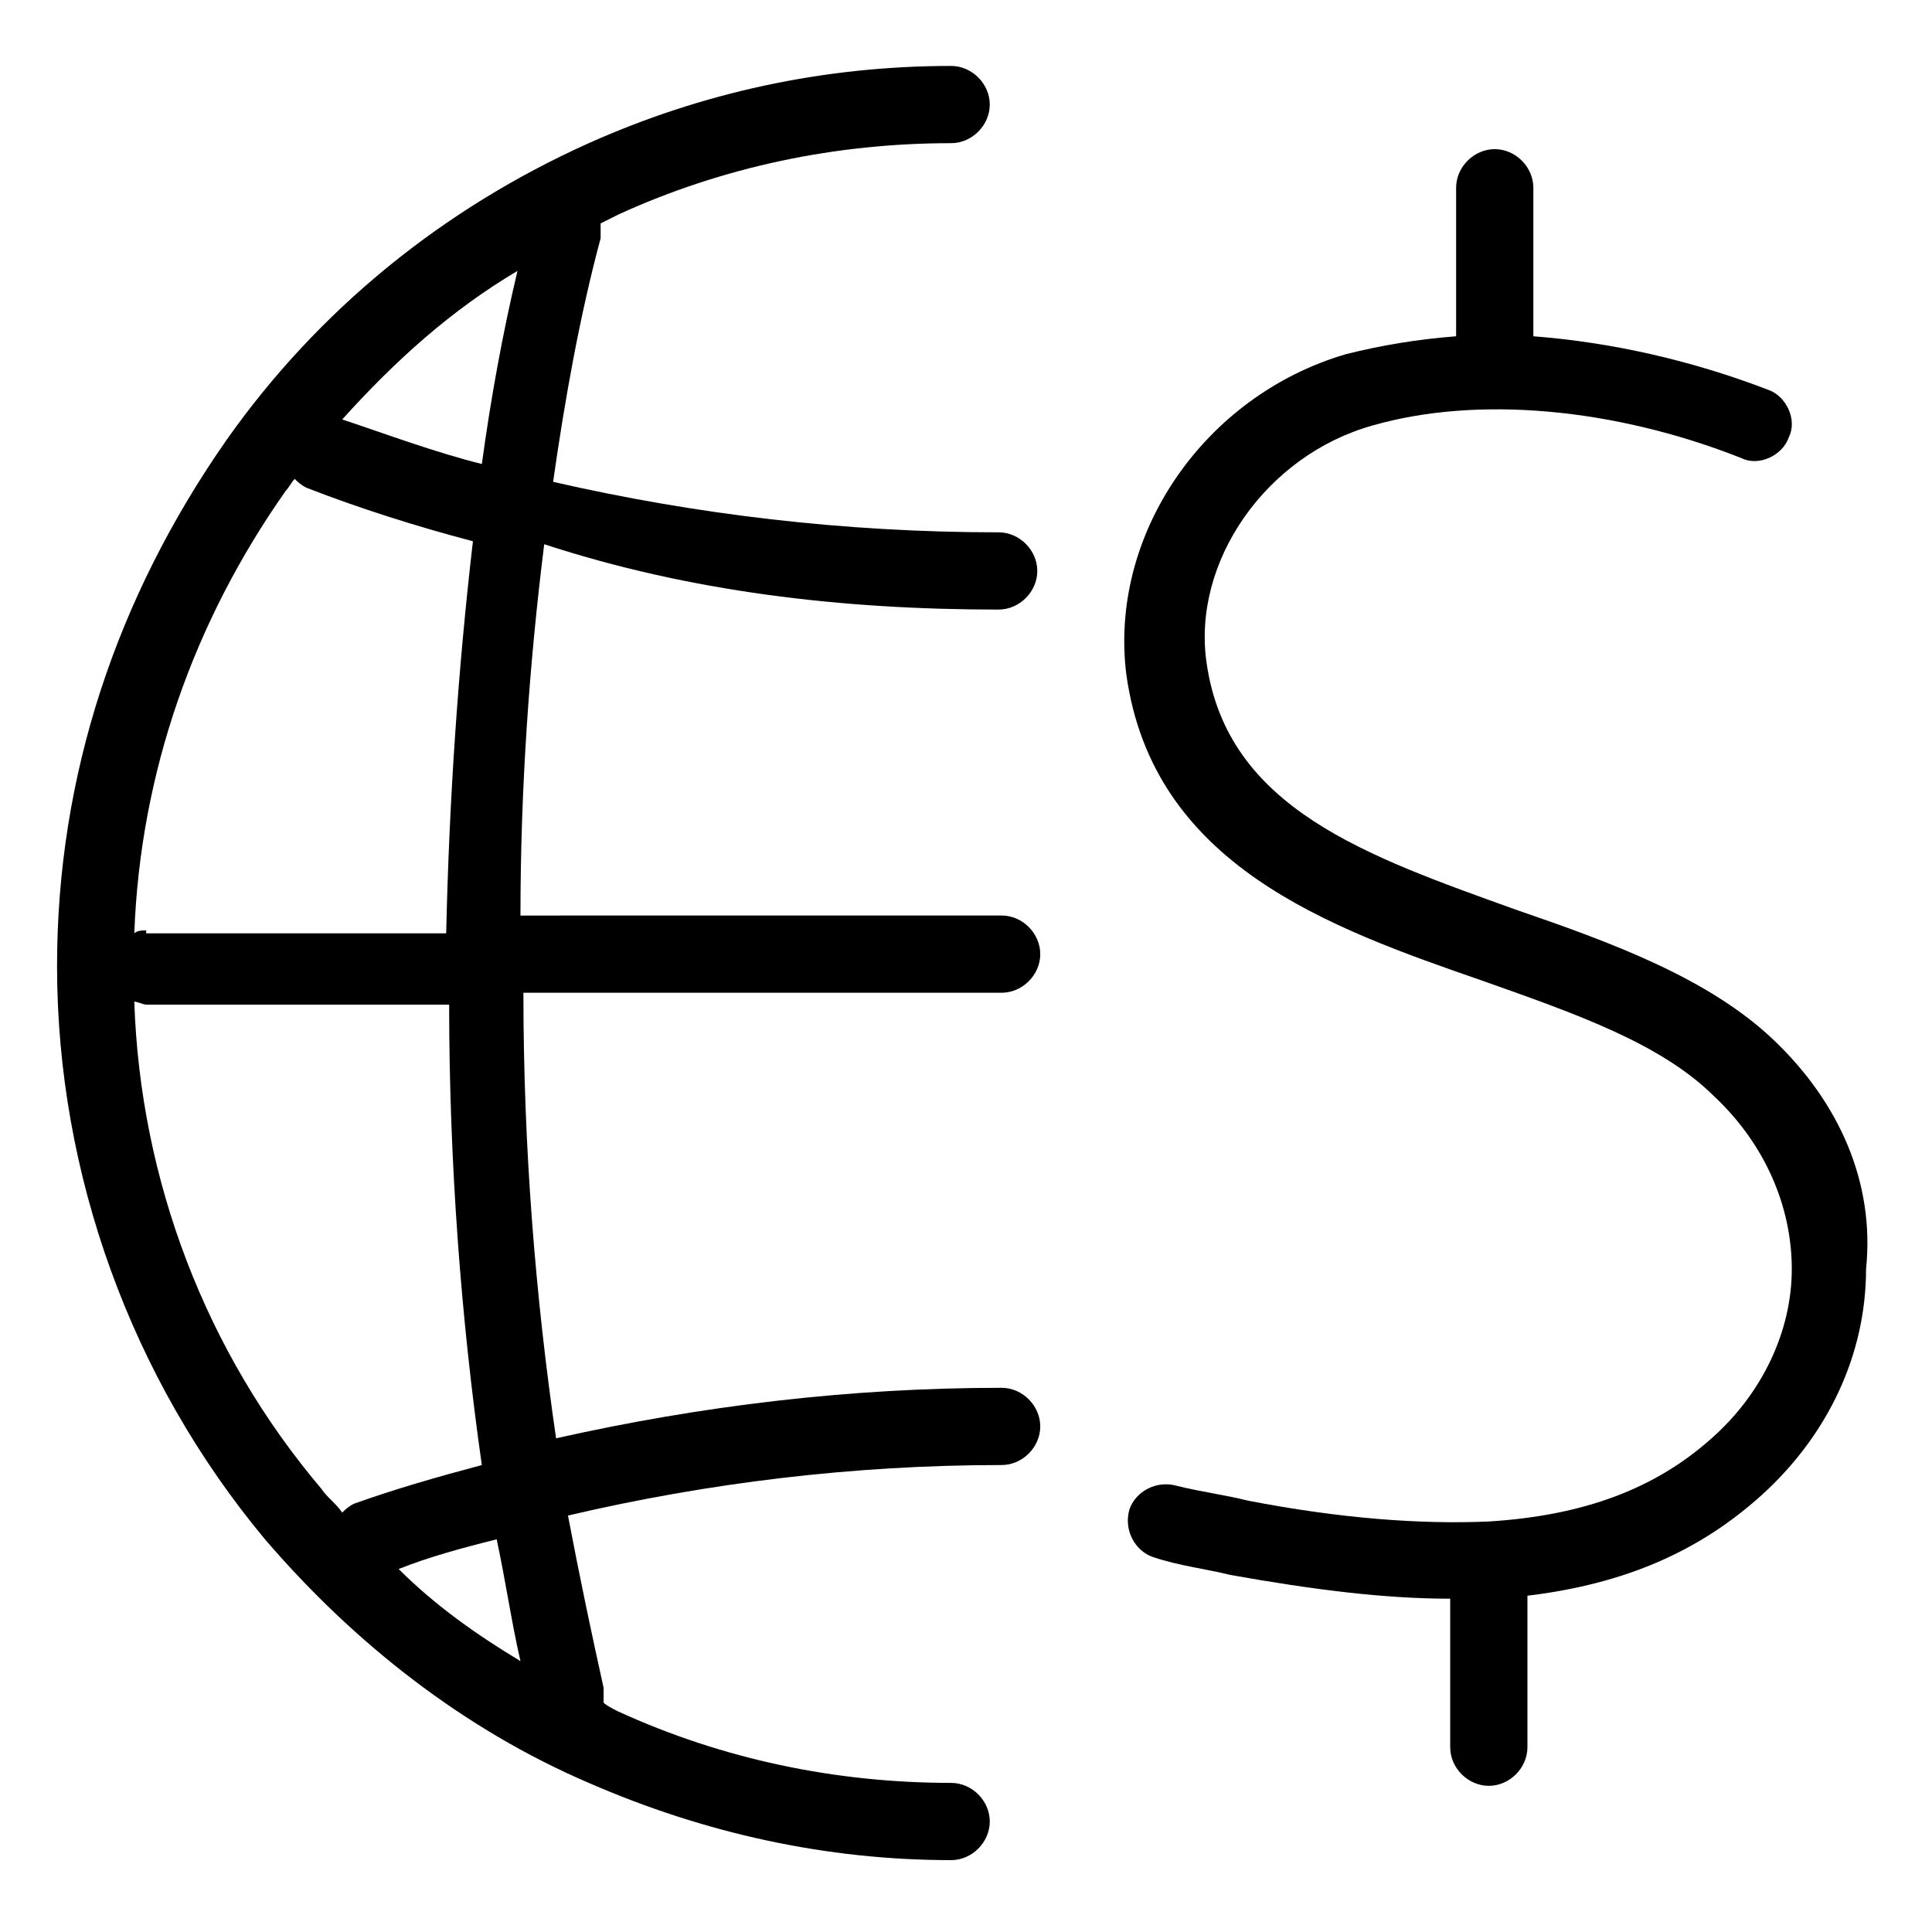
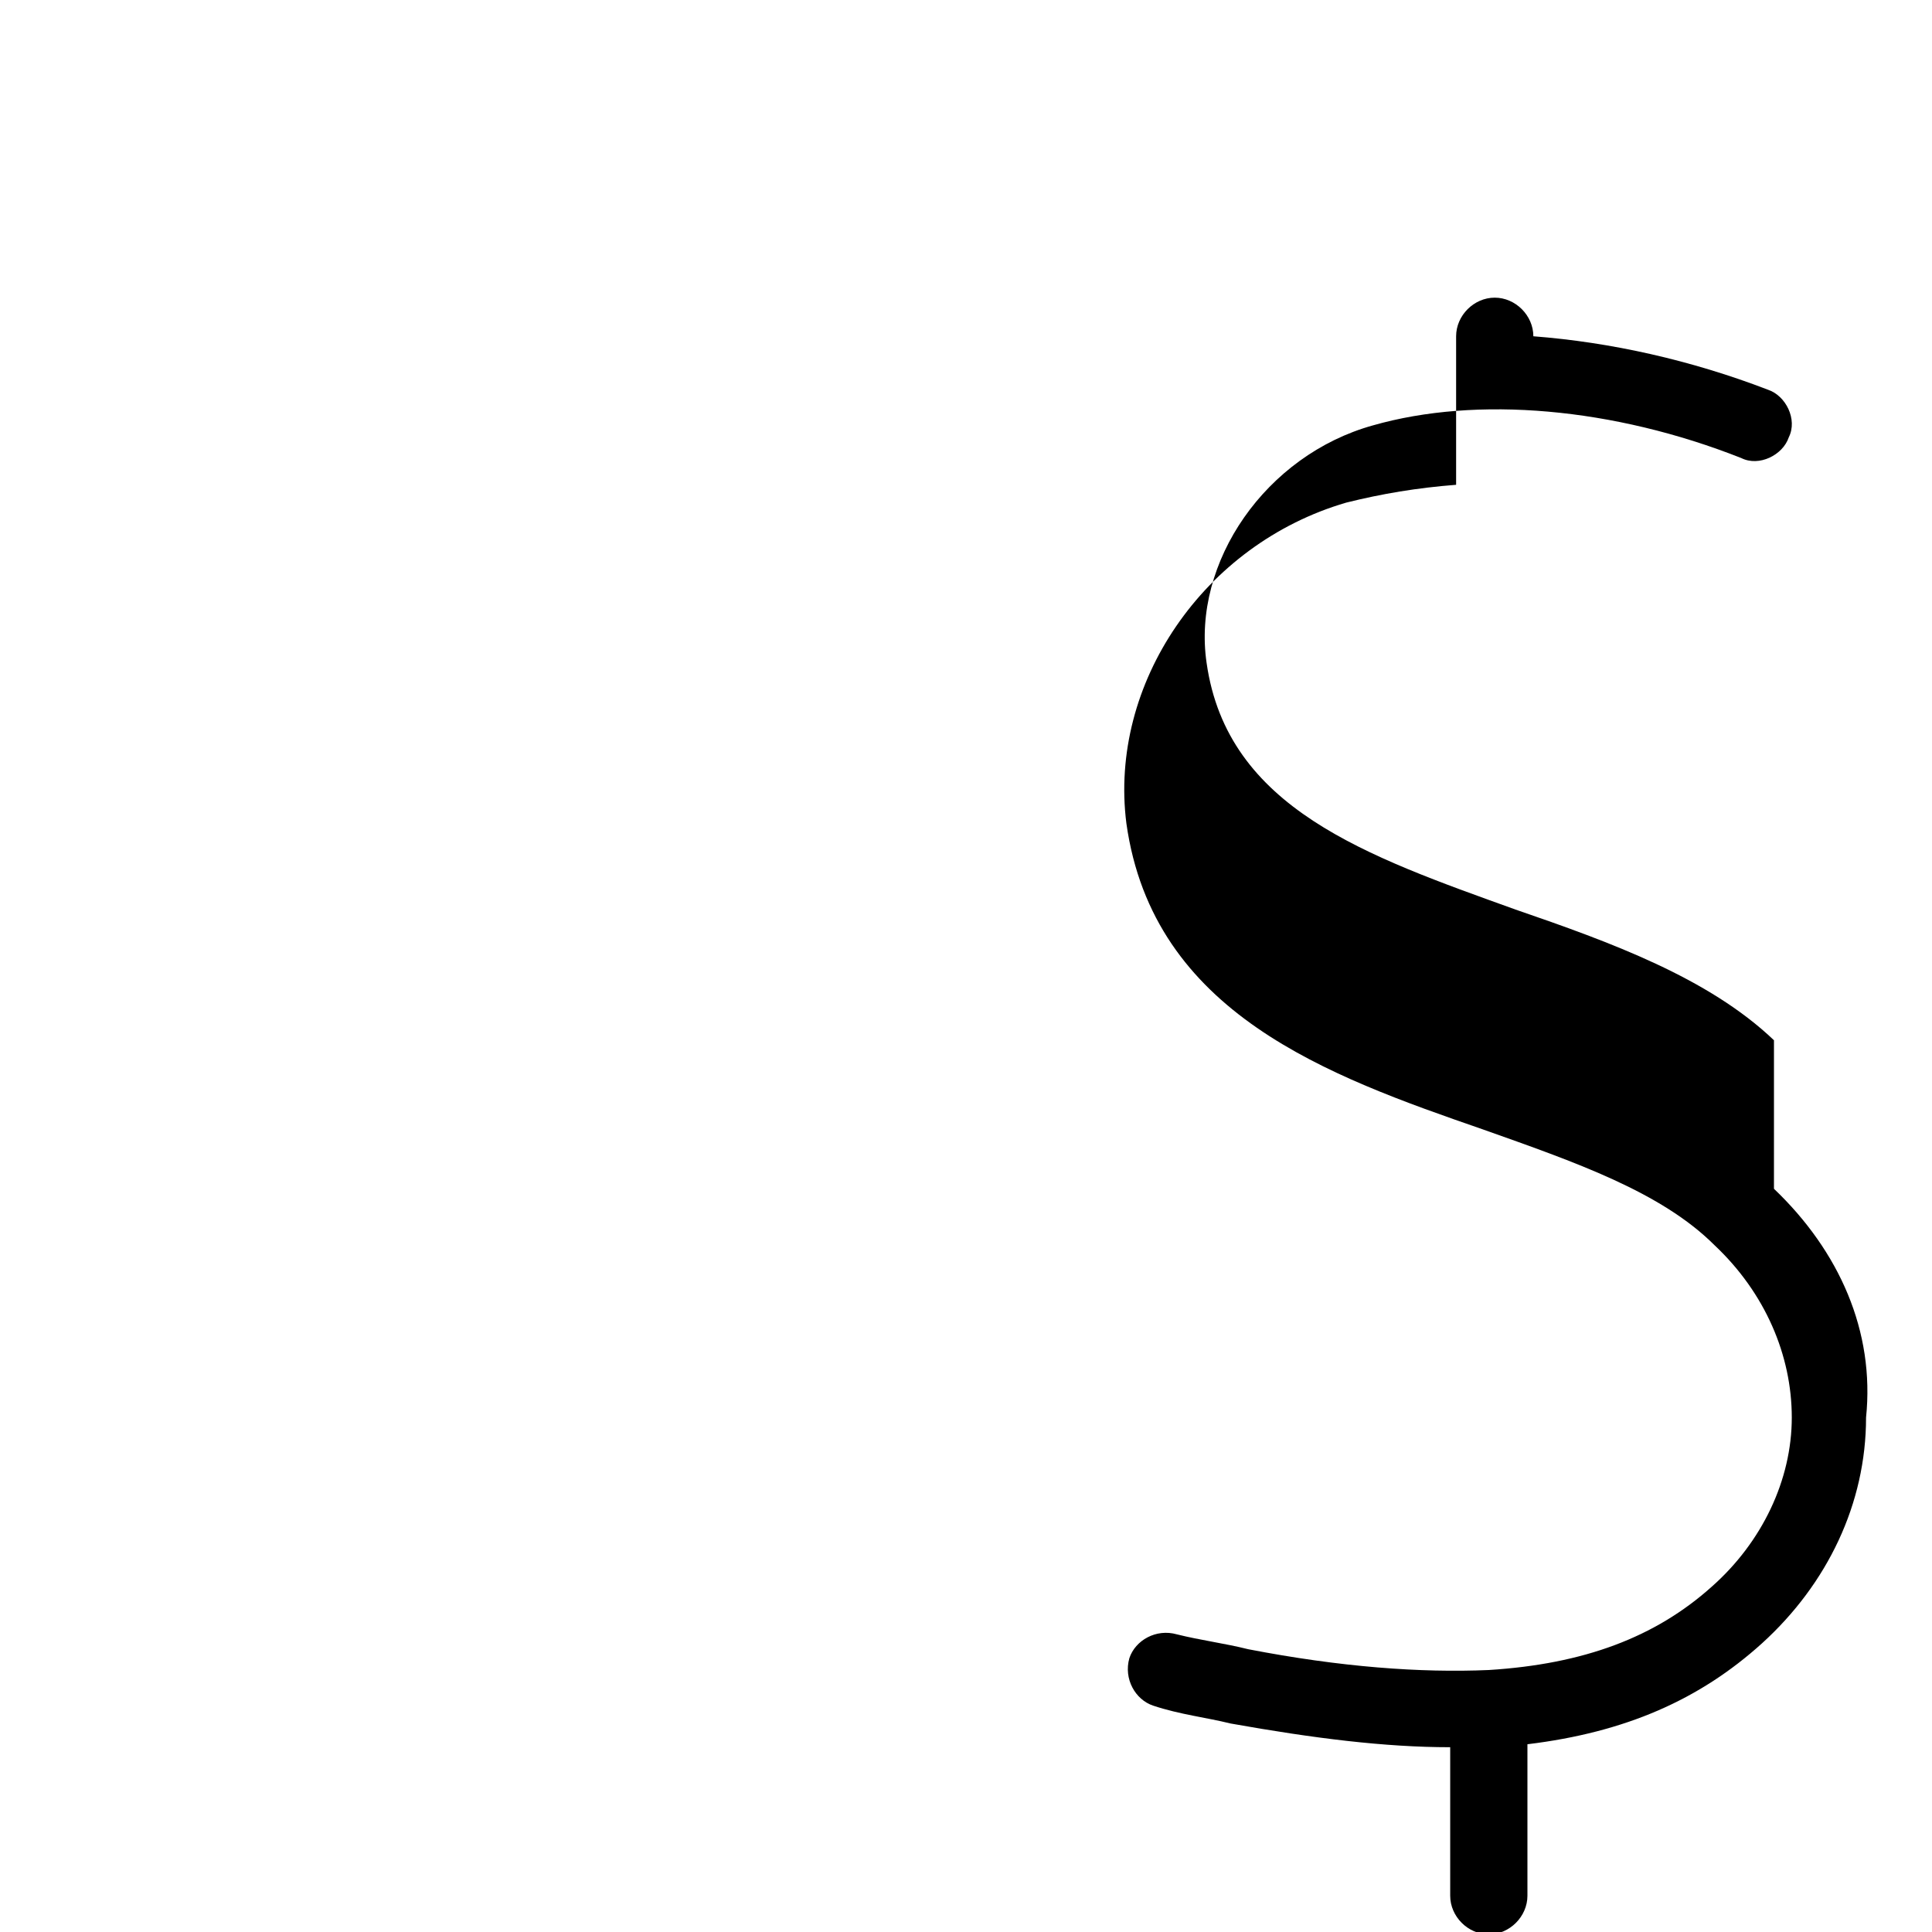
<svg xmlns="http://www.w3.org/2000/svg" fill="#000000" width="800px" height="800px" version="1.1" viewBox="144 144 512 512">
  <g>
-     <path d="m408.66 305.54c5.512 0 10.234-4.723 10.234-10.234s-4.723-10.234-10.234-10.234c-40.934 0-80.293-4.723-118.08-13.383 3.148-22.043 7.086-44.082 12.594-64.551v-2.363-1.574c1.574-0.789 3.148-1.574 4.723-2.363 27.551-12.594 57.465-18.895 88.168-18.895 5.512 0 10.234-4.723 10.234-10.234s-4.723-10.234-10.234-10.234c-33.852 0-66.125 7.086-96.039 20.469-38.574 17.32-71.637 44.082-96.039 78.719-29.121 41.73-44.867 88.961-44.867 139.34 0 55.105 19.68 109.42 55.105 151.93 23.617 27.551 52.742 50.383 85.805 64.551 30.699 13.383 62.977 20.469 96.039 20.469 5.512 0 10.234-4.723 10.234-10.234 0-5.512-4.723-10.234-10.234-10.234-30.699 0-60.613-6.297-88.168-18.895-1.574-0.789-3.148-1.574-3.938-2.363v-3.938c-3.148-14.168-6.297-29.125-9.445-45.656 37-8.66 75.57-13.383 114.93-13.383 5.512 0 10.234-4.723 10.234-10.234s-4.723-10.234-10.234-10.234c-40.148 0-79.508 4.723-118.08 13.383-5.512-37.785-8.66-77.145-8.66-118.08h126.74c5.512 0 10.234-4.723 10.234-10.234s-4.723-10.234-10.234-10.234l-127.52 0.008c0-33.852 2.363-66.914 6.297-98.398 38.574 12.594 78.723 17.316 120.44 17.316zm-127.52-89.742c-3.938 16.531-7.086 33.852-9.445 51.168-12.594-3.148-25.191-7.871-37-11.809 14.168-15.742 29.125-29.125 46.445-39.359zm-31.488 344.01c7.871-3.148 16.531-5.512 25.977-7.871 2.363 11.02 3.938 22.043 6.297 32.273-11.809-7.086-22.828-14.957-32.273-24.402zm22.039-27.551c-11.809 3.148-22.828 6.297-33.852 10.234-1.574 0.789-2.363 1.574-3.148 2.363-1.574-2.363-3.938-3.938-5.512-6.297-30.695-36.215-48.016-81.875-49.59-129.11 0.789 0 2.363 0.789 3.148 0.789h80.293c0 41.719 3.152 83.441 8.66 122.02zm-88.953-141.7c-0.789 0-2.363 0-3.148 0.789 1.574-42.508 15.742-82.656 40.148-117.29 0.789-0.789 1.574-2.363 2.363-3.148 0.789 0.789 1.574 1.574 3.148 2.363 14.168 5.512 29.125 10.234 44.082 14.168-3.938 33.852-6.297 68.488-7.086 103.91h-79.508z" />
-     <path d="m614.12 419.68c-17.32-16.531-43.297-25.977-68.488-34.637-39.359-14.168-76.359-26.766-81.867-65.336-3.938-26.766 15.742-55.105 44.082-62.977 27.551-7.871 63.762-4.723 97.613 8.66 4.723 2.363 11.02-0.789 12.594-5.512 2.363-4.723-0.789-11.02-5.512-12.594-20.469-7.871-41.723-12.594-62.188-14.168v-39.359c0-5.512-4.723-10.234-10.234-10.234-5.512 0-10.234 4.723-10.234 10.234v39.359c-10.234 0.789-19.68 2.363-29.125 4.723-37.785 11.02-62.977 48.02-58.254 85.02 7.086 50.383 53.531 66.914 94.465 81.082 24.402 8.66 47.23 16.531 61.402 30.699 13.383 12.594 20.469 29.125 20.469 45.656s-7.871 33.062-21.254 44.871c-14.957 13.383-33.852 20.469-59.039 22.043-18.105 0.789-39.359-0.789-63.762-5.512-6.297-1.574-12.594-2.363-18.895-3.938-5.512-1.574-11.02 1.574-12.594 6.297-1.574 5.512 1.574 11.02 6.297 12.594 7.086 2.363 14.168 3.148 20.469 4.723 22.043 3.938 40.934 6.297 58.254 6.297v39.359c0 5.512 4.723 10.234 10.234 10.234s10.234-4.723 10.234-10.234v-40.148c25.977-3.148 45.656-11.809 62.188-26.766 17.32-15.742 27.551-37 27.551-59.828 2.359-22.824-7.086-44.078-24.406-60.609z" />
+     <path d="m614.12 419.68c-17.32-16.531-43.297-25.977-68.488-34.637-39.359-14.168-76.359-26.766-81.867-65.336-3.938-26.766 15.742-55.105 44.082-62.977 27.551-7.871 63.762-4.723 97.613 8.66 4.723 2.363 11.02-0.789 12.594-5.512 2.363-4.723-0.789-11.02-5.512-12.594-20.469-7.871-41.723-12.594-62.188-14.168c0-5.512-4.723-10.234-10.234-10.234-5.512 0-10.234 4.723-10.234 10.234v39.359c-10.234 0.789-19.68 2.363-29.125 4.723-37.785 11.02-62.977 48.02-58.254 85.02 7.086 50.383 53.531 66.914 94.465 81.082 24.402 8.66 47.23 16.531 61.402 30.699 13.383 12.594 20.469 29.125 20.469 45.656s-7.871 33.062-21.254 44.871c-14.957 13.383-33.852 20.469-59.039 22.043-18.105 0.789-39.359-0.789-63.762-5.512-6.297-1.574-12.594-2.363-18.895-3.938-5.512-1.574-11.02 1.574-12.594 6.297-1.574 5.512 1.574 11.02 6.297 12.594 7.086 2.363 14.168 3.148 20.469 4.723 22.043 3.938 40.934 6.297 58.254 6.297v39.359c0 5.512 4.723 10.234 10.234 10.234s10.234-4.723 10.234-10.234v-40.148c25.977-3.148 45.656-11.809 62.188-26.766 17.32-15.742 27.551-37 27.551-59.828 2.359-22.824-7.086-44.078-24.406-60.609z" />
  </g>
</svg>